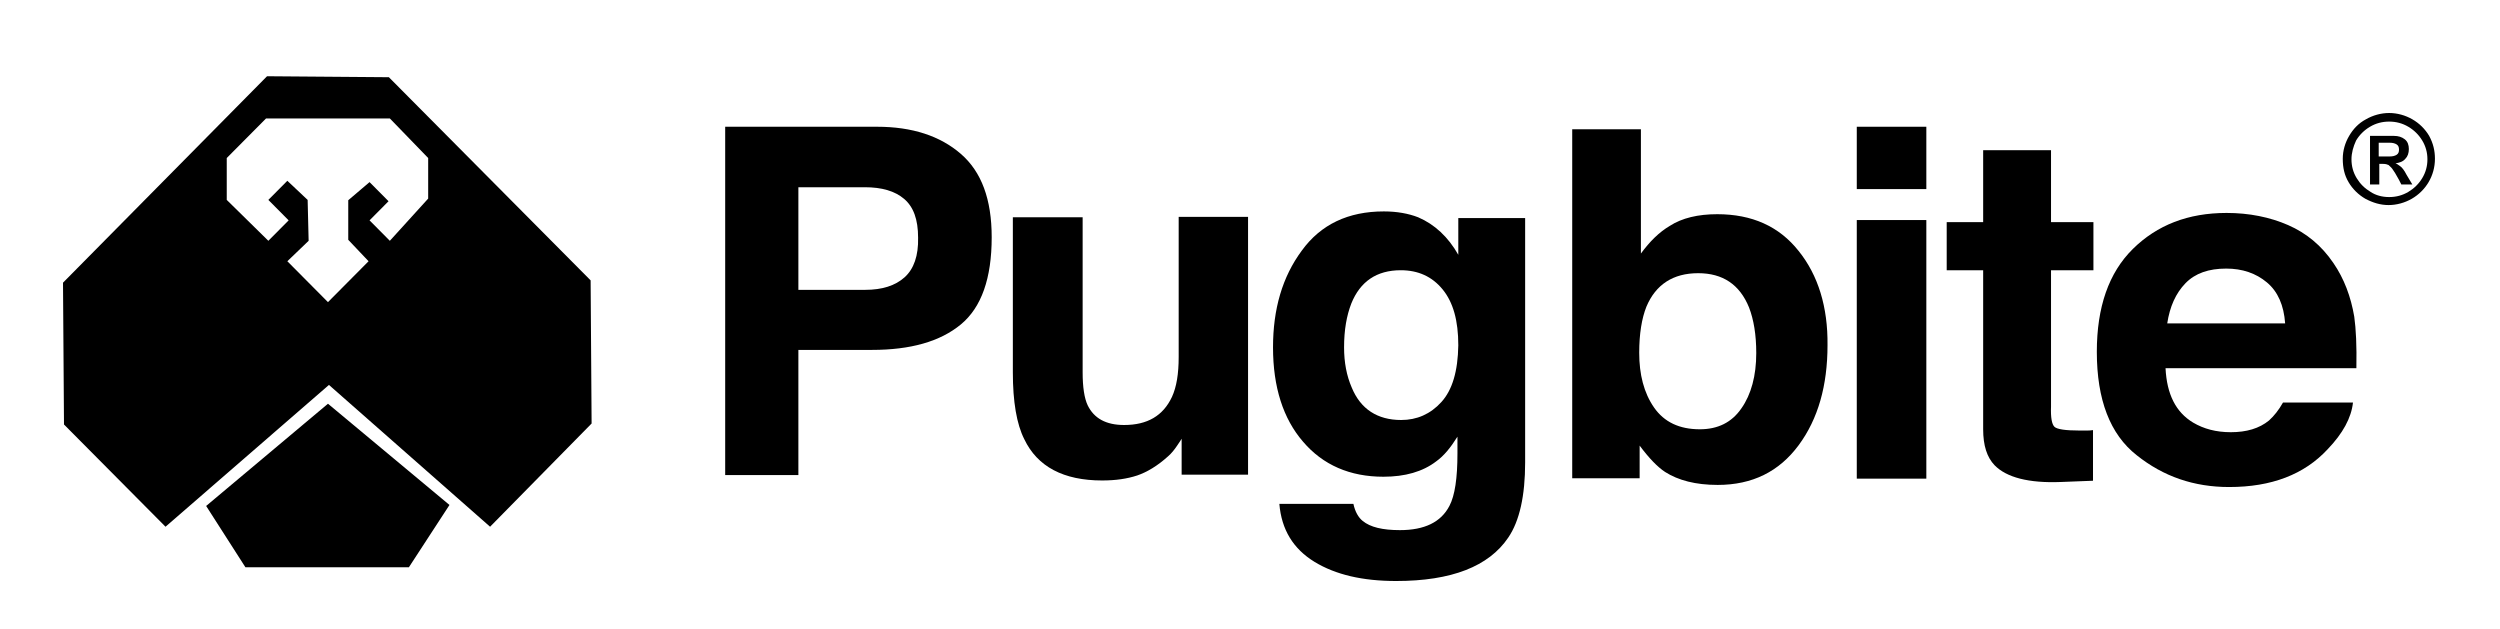
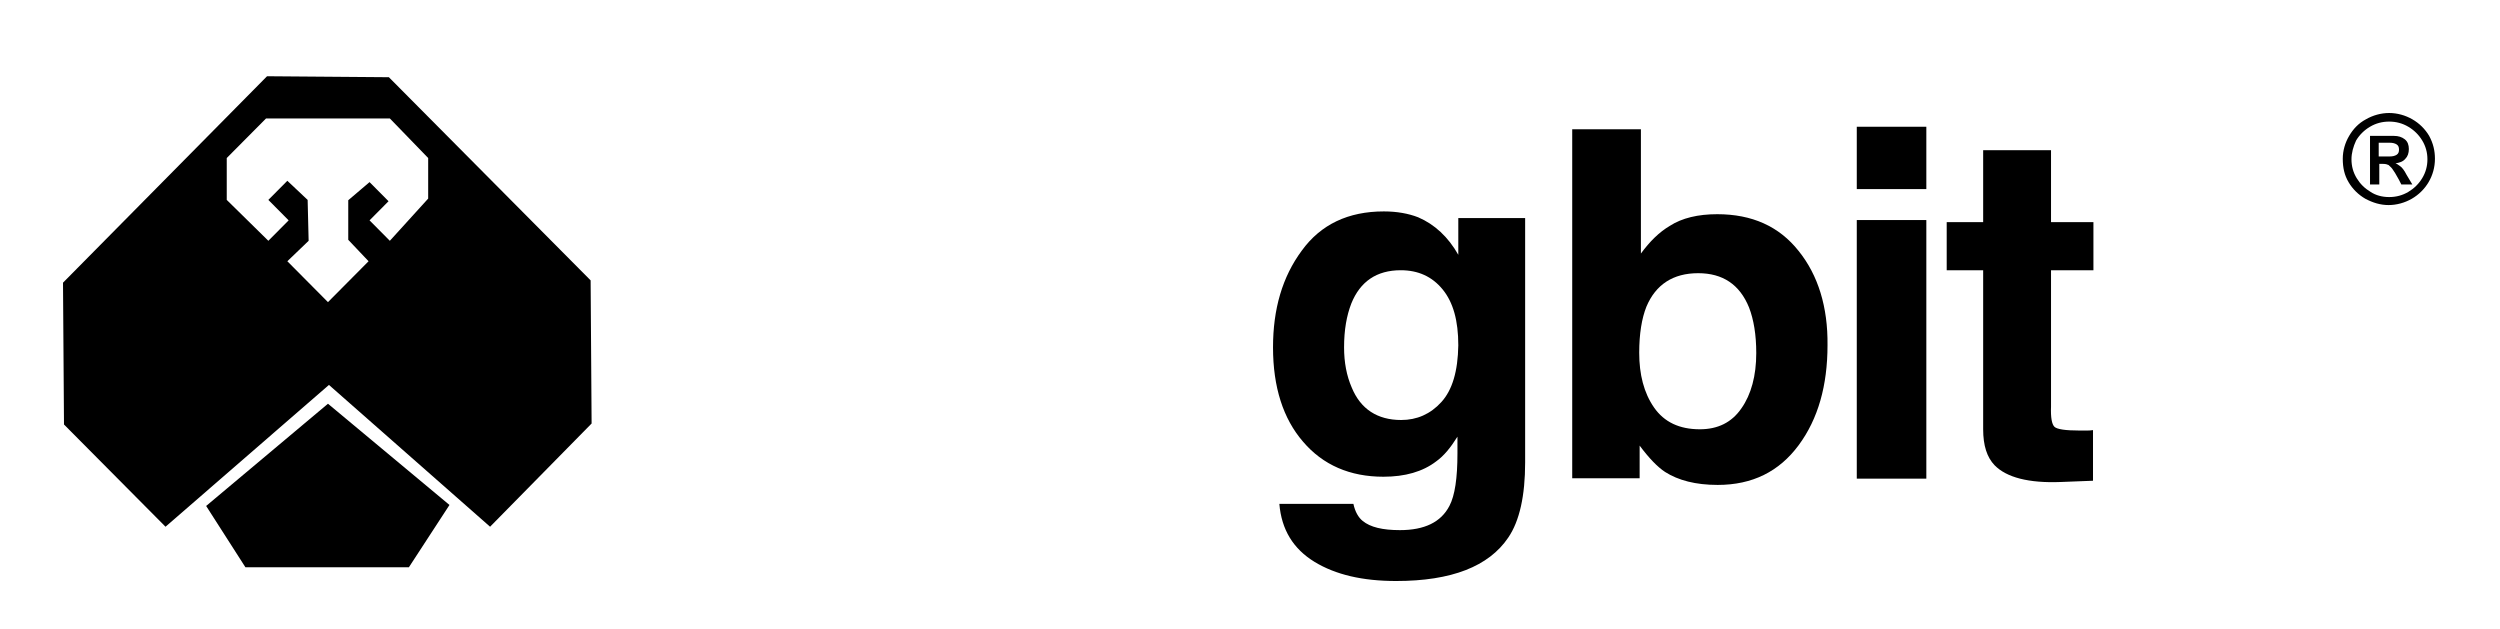
<svg xmlns="http://www.w3.org/2000/svg" width="159" height="40" viewBox="0 0 159 40" fill="none">
  <path fill-rule="evenodd" clip-rule="evenodd" d="M20.921 24.481L31.169 33.5L37.626 26.935L37.564 17.832L24.733 4.911L16.984 4.849L4.007 17.979L4.07 26.998L10.527 33.5L20.921 24.481ZM27.232 10.05L24.794 7.533H16.921L14.421 10.05V12.714L17.067 15.315L18.358 14.014L17.067 12.714L18.275 11.498L19.566 12.714L19.629 15.315L18.275 16.615L20.858 19.216L23.441 16.615L22.149 15.252V12.735L23.503 11.582L24.711 12.798L23.503 14.014L24.794 15.315L27.232 12.63V10.05ZM28.587 32.116L26.004 36.08H15.61L13.111 32.179L20.859 25.677L28.587 32.116Z" fill="black" />
-   <path fill-rule="evenodd" clip-rule="evenodd" d="M148.409 16.736C149.084 17.721 149.515 18.866 149.731 20.143C149.839 20.915 149.893 21.979 149.866 23.416H137.728C137.809 25.066 138.375 26.211 139.481 26.876C140.156 27.275 140.938 27.488 141.882 27.488C142.88 27.488 143.689 27.249 144.309 26.743C144.633 26.45 144.93 26.078 145.2 25.599H149.65C149.542 26.583 149.003 27.568 148.032 28.579C146.548 30.176 144.471 30.975 141.774 30.975C139.535 30.975 137.593 30.309 135.894 28.952C134.195 27.621 133.358 25.412 133.358 22.378C133.358 19.531 134.114 17.349 135.651 15.832C137.189 14.315 139.158 13.543 141.612 13.543C143.042 13.543 144.363 13.809 145.523 14.315C146.683 14.82 147.654 15.619 148.409 16.736ZM138.996 18.014C138.376 18.653 137.998 19.504 137.836 20.569H145.335C145.254 19.424 144.876 18.546 144.175 17.961C143.474 17.375 142.611 17.082 141.586 17.082C140.48 17.082 139.617 17.375 138.996 18.014Z" fill="black" />
  <path d="M130.661 27.142C130.822 27.302 131.362 27.382 132.252 27.382C132.387 27.382 132.522 27.382 132.684 27.382C132.818 27.382 132.98 27.382 133.115 27.355V30.575L131.065 30.655C129.015 30.735 127.613 30.363 126.857 29.591C126.372 29.085 126.129 28.34 126.129 27.302V17.189H123.81V14.128H126.129V9.551H130.445V14.128H133.142V17.189H130.445V25.865C130.418 26.557 130.499 26.983 130.661 27.142Z" fill="black" />
  <rect x="118.091" y="13.995" width="4.424" height="16.447" fill="black" />
  <path fill-rule="evenodd" clip-rule="evenodd" d="M109.217 13.623C111.429 13.623 113.155 14.395 114.396 15.965C115.637 17.508 116.257 19.531 116.23 21.953C116.23 24.508 115.637 26.637 114.396 28.313C113.155 29.99 111.456 30.841 109.244 30.841C107.842 30.841 106.736 30.549 105.9 30.017C105.414 29.697 104.875 29.138 104.281 28.34V30.416H99.993V8.22H104.362V16.124C104.929 15.353 105.522 14.767 106.196 14.368C106.978 13.862 108.003 13.623 109.217 13.623ZM108.111 27.302C109.244 27.302 110.134 26.876 110.754 25.971C111.374 25.093 111.698 23.895 111.698 22.458C111.698 21.287 111.536 20.329 111.24 19.558C110.646 18.094 109.567 17.375 108.003 17.375C106.411 17.375 105.306 18.094 104.712 19.504C104.415 20.249 104.254 21.234 104.254 22.432C104.254 23.816 104.55 24.987 105.198 25.918C105.845 26.849 106.816 27.302 108.111 27.302Z" fill="black" />
  <path fill-rule="evenodd" clip-rule="evenodd" d="M92.748 16.206V13.871H96.999V29.418C96.999 31.514 96.649 33.132 95.923 34.193C94.685 36.024 92.318 36.952 88.793 36.952C86.668 36.952 84.946 36.554 83.6 35.732C82.255 34.909 81.502 33.689 81.367 32.044H86.076C86.183 32.548 86.399 32.92 86.668 33.132C87.152 33.53 87.932 33.716 89.035 33.716C90.596 33.716 91.645 33.212 92.183 32.177C92.533 31.514 92.694 30.399 92.694 28.834V27.773C92.264 28.462 91.833 28.993 91.349 29.338C90.488 30.001 89.358 30.32 87.986 30.32C85.861 30.32 84.138 29.577 82.874 28.091C81.609 26.632 80.964 24.616 80.964 22.095C80.964 19.654 81.556 17.612 82.793 15.94C84.004 14.269 85.753 13.446 88.013 13.446C88.847 13.446 89.573 13.579 90.192 13.818C91.242 14.269 92.102 15.065 92.748 16.206ZM89.115 26.712C90.111 26.712 90.972 26.34 91.671 25.571C92.371 24.801 92.721 23.608 92.748 21.963C92.748 20.397 92.425 19.23 91.752 18.407C91.079 17.585 90.192 17.187 89.088 17.187C87.555 17.187 86.506 17.903 85.941 19.309C85.645 20.079 85.483 20.981 85.483 22.095C85.483 23.05 85.645 23.899 85.968 24.642C86.533 26.022 87.609 26.712 89.115 26.712Z" fill="black" />
-   <path d="M75.152 30.213V27.905C75.125 27.958 75.018 28.118 74.856 28.356C74.695 28.595 74.506 28.834 74.291 29.02C73.619 29.63 72.946 30.028 72.327 30.24C71.681 30.452 70.955 30.558 70.094 30.558C67.646 30.558 65.978 29.683 65.144 27.932C64.659 26.977 64.417 25.544 64.417 23.687V13.818H68.856V23.687C68.856 24.616 68.964 25.332 69.179 25.783C69.583 26.605 70.336 27.03 71.493 27.03C72.973 27.03 73.968 26.446 74.533 25.252C74.829 24.616 74.964 23.767 74.964 22.705V13.791H79.376V30.187H75.152V30.213Z" fill="black" />
-   <path fill-rule="evenodd" clip-rule="evenodd" d="M55.781 8.061C58.014 8.061 59.79 8.644 61.108 9.785C62.426 10.926 63.072 12.677 63.072 15.091C63.072 17.691 62.426 19.548 61.108 20.636C59.79 21.724 57.907 22.254 55.458 22.254H50.777V30.213H46.122V8.061H55.781ZM55.028 18.434C56.104 18.434 56.938 18.169 57.53 17.638C58.122 17.107 58.418 16.259 58.391 15.118C58.391 13.95 58.095 13.154 57.503 12.65C56.911 12.146 56.077 11.908 55.001 11.908H50.777V18.434H55.028Z" fill="black" />
  <path fill-rule="evenodd" clip-rule="evenodd" d="M150.438 12.642C149.996 12.387 149.627 12.024 149.369 11.587C149.111 11.151 149 10.678 149 10.096C149 9.587 149.147 9.078 149.406 8.642C149.664 8.205 149.996 7.842 150.475 7.587C150.917 7.333 151.433 7.187 151.95 7.187C152.466 7.187 152.982 7.333 153.424 7.587C153.867 7.842 154.236 8.205 154.494 8.642C154.752 9.115 154.862 9.587 154.862 10.096C154.862 10.642 154.715 11.151 154.457 11.587C154.199 12.024 153.83 12.387 153.388 12.642C152.945 12.896 152.429 13.042 151.913 13.042C151.397 13.042 150.917 12.896 150.438 12.642ZM150.734 8.06C150.365 8.278 150.07 8.569 149.849 8.933C149.664 9.333 149.554 9.733 149.554 10.133C149.554 10.569 149.664 10.969 149.886 11.333C150.107 11.696 150.402 11.987 150.771 12.206C151.102 12.424 151.508 12.533 151.95 12.533C152.393 12.533 152.798 12.424 153.167 12.206C153.536 11.987 153.831 11.696 154.052 11.333C154.273 10.969 154.384 10.569 154.384 10.133C154.384 9.696 154.273 9.296 154.052 8.933C153.831 8.569 153.536 8.278 153.167 8.06C152.798 7.842 152.393 7.733 151.95 7.733C151.508 7.733 151.102 7.842 150.734 8.06ZM151.286 9.951V9.078H151.987C152.171 9.078 152.319 9.115 152.429 9.187C152.54 9.26 152.577 9.369 152.577 9.515C152.577 9.66 152.54 9.769 152.429 9.842C152.319 9.915 152.171 9.951 151.987 9.951H151.286ZM150.733 11.733V8.642H152.245C152.54 8.642 152.761 8.715 152.945 8.86C153.13 9.005 153.203 9.224 153.203 9.478C153.203 9.733 153.13 9.951 152.982 10.096C152.835 10.278 152.614 10.351 152.355 10.387C152.433 10.413 152.493 10.456 152.559 10.505C152.588 10.526 152.617 10.547 152.65 10.569C152.761 10.642 152.909 10.824 153.056 11.115L153.425 11.733H152.724L152.577 11.442C152.534 11.369 152.495 11.298 152.458 11.232C152.366 11.068 152.287 10.927 152.208 10.824C152.123 10.684 152.038 10.608 151.969 10.548C151.949 10.53 151.93 10.513 151.913 10.496C151.839 10.46 151.729 10.424 151.581 10.424H151.323V11.733H150.733Z" fill="black" />
  <rect x="118.091" y="8.061" width="4.424" height="3.965" fill="black" />
</svg>